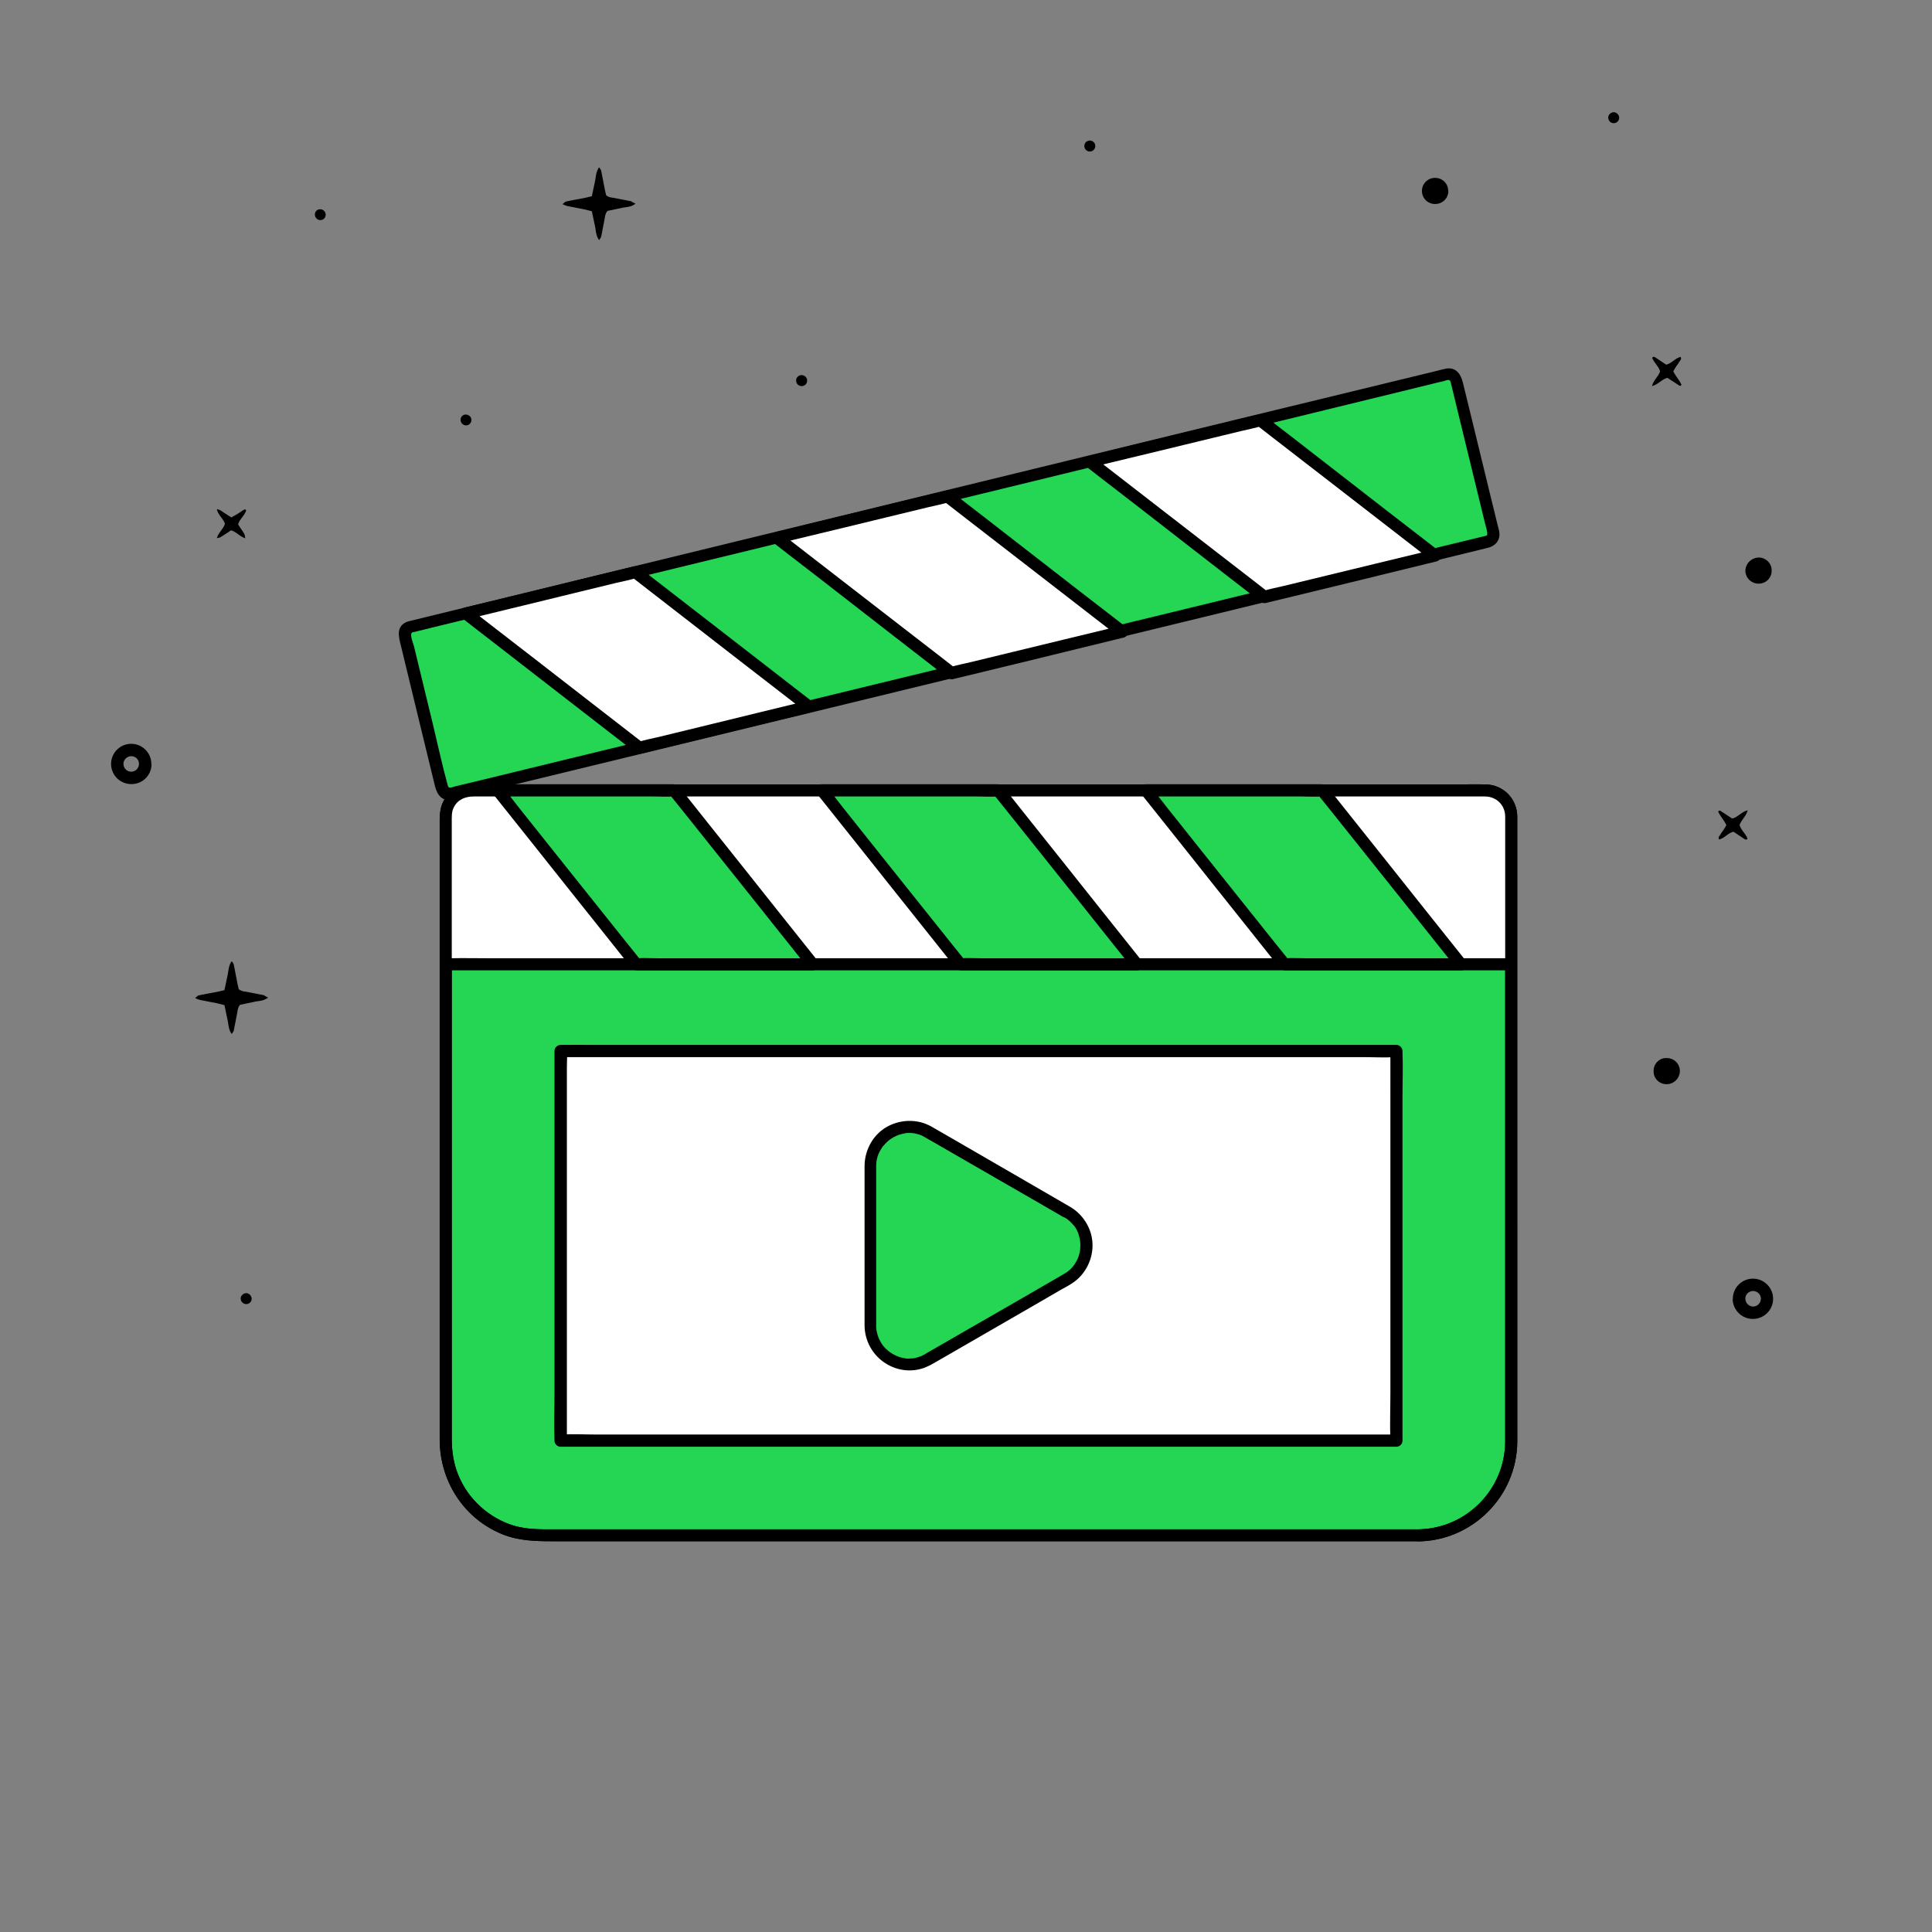
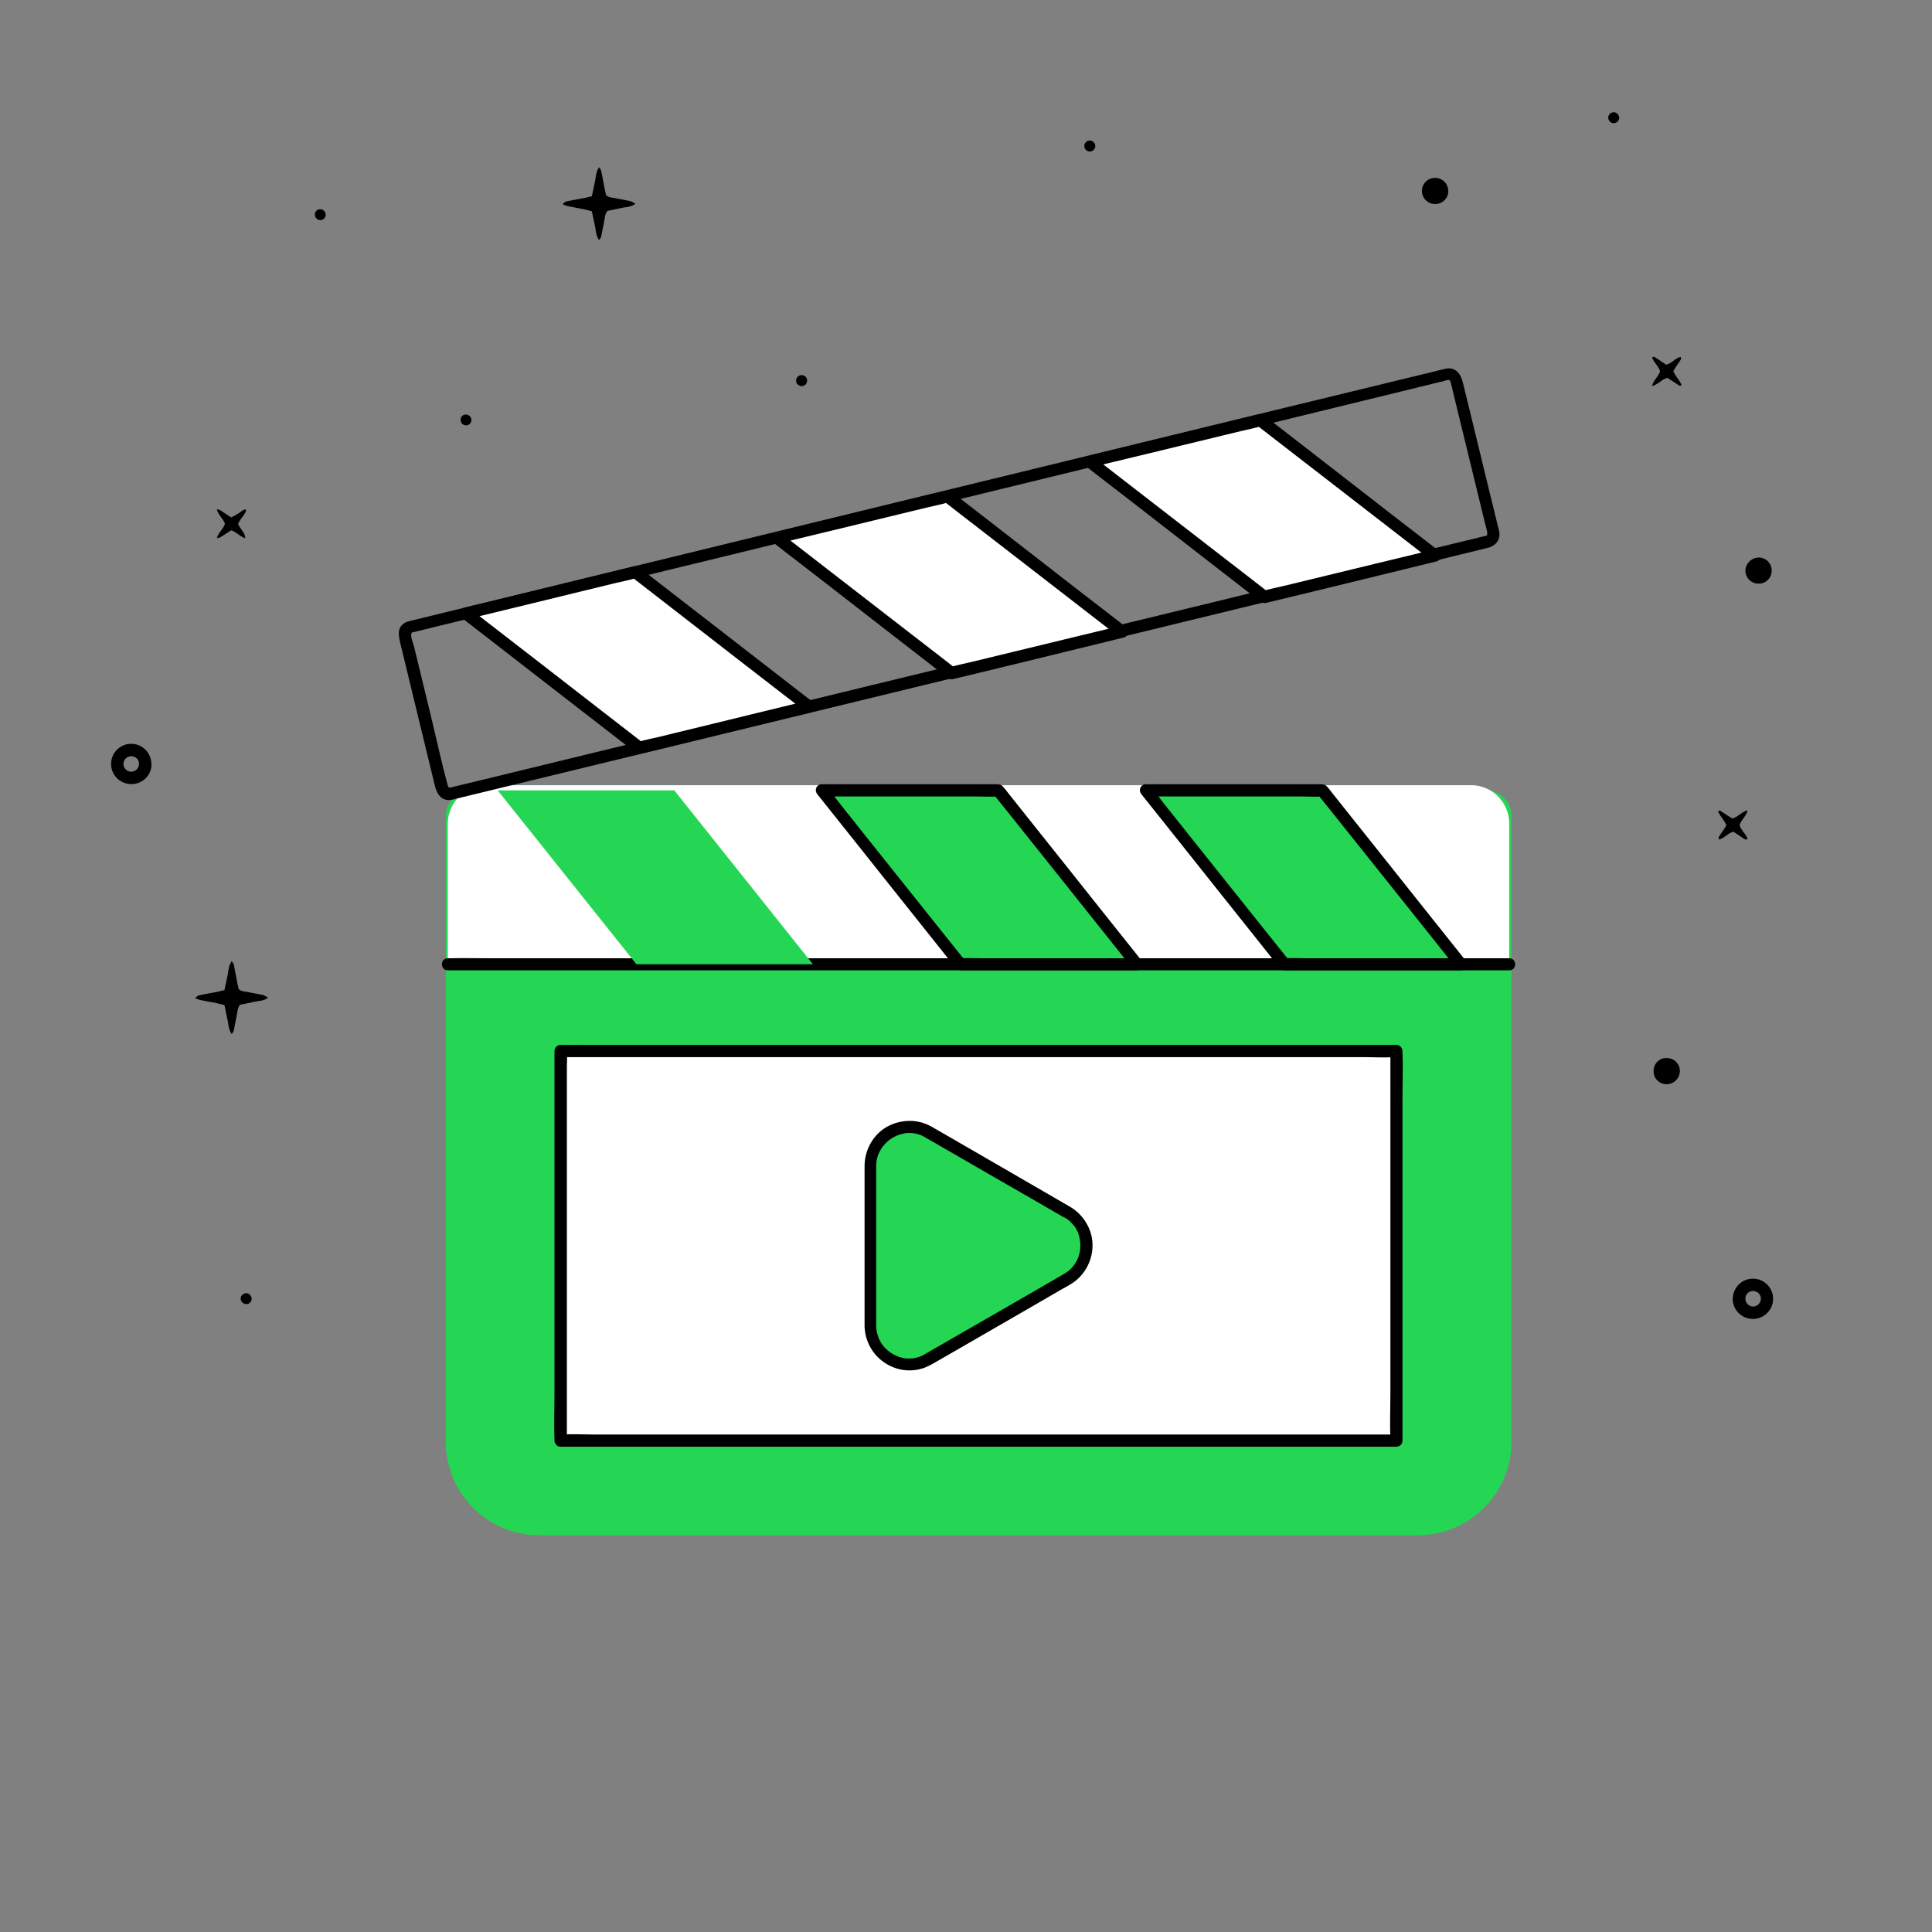
<svg xmlns="http://www.w3.org/2000/svg" xmlns:xlink="http://www.w3.org/1999/xlink" viewBox="0 0 1200 1200">
  <rect x="0" y="0" width="1200" height="1200" fill="#808080" stroke="none" />
  <path d="M394.7 126.5c-2.8 2.3-6 2-8.8 2.7l-8.6 1.8c-1.4 1.7-1.5 3.5-1.8 5.2l-2.1 10.8c-.3.8-.8 1.5-1.3 2.1-2.1-2.9-1.9-6-2.6-8.9l-1.9-9-4.8-1.2-10.3-2c-1.1-.3-2.1-.7-3.1-1.2 1-.8 1.5-1.4 2.1-1.6 3.6-.8 7.2-1.4 10.8-2.1 1.7-.3 3.4-.8 5.3-1.2l1.9-9c.7-2.9.5-6 2.6-9 .5.6 1 1.3 1.3 2.1l2 10.3c.3 1.7.7 3.4 1.1 5 1.7 1.4 3.5 1.4 5.2 1.7l10.3 2c.8.6 1.8 1 2.7 1.5zM166.5 619.6c-2.8 2.3-6 2-8.8 2.7l-8.6 1.8c-1.4 1.7-1.5 3.5-1.8 5.2l-2.1 10.8c-.3.8-.8 1.5-1.3 2.1-2.1-2.9-1.9-6-2.6-8.9s-1.2-5.9-1.9-9l-4.8-1.2-10.3-2c-1.1-.3-2.1-.7-3.1-1.2 1-.8 1.5-1.4 2.1-1.6 3.6-.8 7.2-1.4 10.8-2.1 1.7-.3 3.4-.8 5.3-1.2l1.9-9c.7-2.9.5-6 2.6-9 .5.6 1 1.3 1.3 2.1l2 10.3c.3 1.7.7 3.4 1.1 5 1.7 1.4 3.5 1.4 5.2 1.7l10.3 2c.9.6 1.8 1 2.7 1.5zM94.1 474.7A12.34 12.34 0 0 1 81.6 487h-.1c-6.9 0-12.5-5.6-12.5-12.5S74.6 462 81.5 462 94 467.6 94 474.5c.1.1.1.1.1.2zm-12.2-5c-2.6-.2-5 1.8-5.2 4.4v.2c-.1 2.6 1.9 4.9 4.6 5 2.6.1 4.9-1.9 5-4.6.2-2.6-1.8-4.8-4.4-5zm994.4 337c0-6.9 5.6-12.5 12.5-12.5s12.5 5.6 12.5 12.5-5.6 12.5-12.5 12.5h-.1c-6.8 0-12.4-5.5-12.5-12.3.1-.1.1-.1.1-.2zm7.8.2c.1 2.6 2.4 4.7 5 4.6s4.7-2.4 4.6-5v-.2c-.2-2.6-2.5-4.6-5.2-4.4-2.6.2-4.6 2.4-4.4 5z" />
  <path d="M899.5 118.5c0-4.4-3.6-8-8-8h-.4c-4.5.1-8 3.8-7.9 8.3s3.8 8 8.3 7.9h0c4.4 0 8-3.5 8.1-7.9-.1-.1-.1-.2-.1-.3zm127.6 546.7c-.2 4.4 3.3 8 7.6 8.2h.5c4.5 0 8.2-3.7 8.2-8.3-.1-4.4-3.6-7.9-8-7.9-4.3-.3-8 3-8.3 7.4v.6zm65.1-318.9c4.5-.1 8.2 3.5 8.2 7.9v.2c.1 4.4-3.4 8-7.8 8.1-4.5.2-8.4-3.3-8.5-7.9 0-4.4 3.6-8.1 8.1-8.3zm-52.9-115.7c1.6 3.3 3.9 5.6 5.1 8.4-.7 1-1.3.6-1.8.2l-6.9-4.5c-3.5.8-5.7 4.1-9.6 5.1 1-3.8 3.9-5.9 5-9.1-.8-3.2-3.8-5.4-4.9-8.5.7-1 1.5-.5 2.1-.1l6.6 4.4c3.6-.9 5.6-4.1 9-4.8.7 1.5-.4 2.2-.9 3.1s-1.3 1.9-1.9 2.8-1.1 1.9-1.8 3zm33 281.9c-1.6-3.3-3.9-5.6-5.1-8.4.7-1 1.3-.6 1.8-.2l6.9 4.5c3.5-.8 5.7-4.1 9.6-5.1-1 3.8-3.9 5.9-5 9.1.8 3.2 3.8 5.4 4.9 8.5-.7 1-1.4.5-2.1.1l-6.6-4.4c-3.6.9-5.6 4.1-9 4.8-.7-1.5.4-2.2.9-3.1s1.3-1.9 1.9-2.8 1.1-1.8 1.8-3zM147.9 325.7c1-3.4 4.1-5.5 5-8.7-.6-1-1.2-.5-1.7-.2-1.4.8-2.6 1.8-4 2.6-1.1.7-2.2 1.2-3.5 2-1.5-1-3-1.9-4.5-2.9-1.3-.8-2.4-2-4.5-2.2.8 3.7 3.9 5.7 5 9-.9 3.2-3.9 5.3-5 8.9.7 0 1.4-.2 2-.4 2.3-1.4 4.6-2.9 6.8-4.4 3.3.9 5.5 3.9 8.8 4.9-.3-2.4-.3-2.4-1.9-4.8-.8-1.2-1.7-2.5-2.5-3.8zM153 810a3.33 3.33 0 0 0 3.3-3.3c0-1.8-1.4-3.3-3.2-3.5-1.9 0-3.6 1.5-3.6 3.4v.1c.1 1.9 1.7 3.3 3.5 3.3zm849.4-733.5a3.33 3.33 0 0 0 3.3-3.3c0-1.8-1.4-3.3-3.2-3.5-1.9 0-3.6 1.5-3.6 3.4v.1c.2 2 1.7 3.4 3.5 3.3zM292.8 261c-.1 1.8-1.5 3.2-3.3 3.2a3.4 3.4 0 0 1-3.4-3.2v-.5c.1-1.8 1.6-3.1 3.3-3h.2c1.9.2 3.3 1.7 3.2 3.5zm-90.5-127.5c-.1 1.8-1.5 3.2-3.3 3.2a3.4 3.4 0 0 1-3.4-3.2v-.5c.1-1.8 1.6-3.1 3.3-3h.2c1.8.1 3.2 1.6 3.2 3.5zm478-42.8a3.4 3.4 0 1 0-6.8 0 3.4 3.4 0 1 0 6.8 0zm-179 145.8c0 1.9-1.6 3.4-3.5 3.3s-3.4-1.6-3.3-3.5h0c0-1.9 1.6-3.4 3.5-3.3s3.4 1.6 3.3 3.5z" />
  <g stroke-miterlimit="10">
    <path d="M-1270.2 968.4h405.5c24.2 0 43.8-19.6 43.8-43.8V343.3c0-24.2-19.6-43.8-43.8-43.8h-405.5c-24.2 0-43.8 19.6-43.8 43.8v581.2c0 24.3 19.7 43.9 43.8 43.9z" stroke="#1d1d1b" />
    <path d="M-861.2 891.2h-412.4c-2.8 0-5.1-2.3-5.1-5.1V351.4c0-2.8 2.3-5.1 5.1-5.1h412.4c2.8 0 5.1 2.3 5.1 5.1v534.7c0 2.8-2.3 5.1-5.1 5.1z" fill="#fff" stroke="#000" stroke-linejoin="round" />
  </g>
-   <path d="M-909.8 769.9V227.6c-98 78-190.1 6.8-277.3 29.6-88.6 23.2-95.7 87.8-95.7 87.8v571.8s27.4-89.5 113.5-84.5c68.9 4.1 217 41.9 259.5-62.4z" fill="#ffc547" />
  <path d="M-906 769.9v-14.5V716v-58.5-71-78.1-78.9-73.2-61.9-44.7-21.2-.9c0-3.5-4-4.6-6.4-2.7-26.5 20.9-57.7 33.7-91.4 36-29.4 2.1-58.5-2.8-87.4-7-27.9-4.1-56.3-7.7-84.3-3-26.4 4.3-52.7 15.4-73.5 32.4-13.3 10.9-24.4 24.9-31.3 40.8-2.8 6.4-5.7 13.7-6.2 20.8-.7 9.9 0 20 0 29.9v76.9 106.4 117.6 110.7 85.5 42.8 1.9c0 4.3 6.1 5 7.4 1 4.4-14.2 12.6-28.5 22.2-40.8 8.9-11.4 19.7-21.3 32.2-28.5 15.2-8.7 32.4-12.8 49.8-12.6 13.8.2 27.5 2.1 41.2 3.7l47 4.9c33.1 2.6 67.3 3.2 99.7-5.4 31.6-8.3 59.5-26.7 75.2-56 2.1-4 4-8 5.7-12.2 1.8-4.5-5.4-6.4-7.2-2-6.4 15.4-16.1 29.3-28.9 40-11.9 10-26.2 16.8-41 21.3-31.8 9.6-66 9.4-98.8 7-29.1-2.1-58-7.1-87.2-8.7-18.2-1-36.3 2.1-52.8 10-13.5 6.5-25.5 16.1-35.4 27.3-8.1 9.2-14.9 19.4-20.5 30.3-3 5.8-6.5 12.3-8.1 18.7l-.3.9c2.5.3 4.9.7 7.4 1v-29.6-76.7-105.6-116.9-110.4-86.5V347v-2.3-.2c0 1.7-.1.6 0 0 .2-1.3.5-2.5.8-3.8 2.9-12 8.5-23 15.9-33 13.3-18 32.4-31.1 52.9-39.5 13.3-5.5 27.4-9.5 41.6-11.2 13.9-1.6 28-1.3 41.9-.2 28.9 2.5 57.3 8.6 86.1 10.9 29.9 2.4 60.3.1 88.3-11.4 16.1-6.6 30.8-15.7 44.4-26.4l-6.4-2.7v14.5 39.4 58.5 71 78.1 78.9 73.2 61.9 44.7 21.2.9c-.1 5.2 7.4 5.3 7.4.4z" />
  <path d="M880.6 953.6H335c-32.1 0-58.1-26-58.1-58.1V506.8a15.88 15.88 0 0 1 15.9-15.9h630.1a15.88 15.88 0 0 1 15.9 15.9v388.8c-.1 32-26.1 58-58.2 58z" fill="#24d653" />
  <use xlink:href="#B" />
  <path d="M913.7 487.7H302.3a24.16 24.16 0 0 0-24.2 24.2v87h659.3v-87.4c0-13.1-10.6-23.8-23.7-23.8z" fill="#fff" />
  <use xlink:href="#B" />
-   <path d="M924.3 336.3L280 493.1c-2.4.6-4.8-.9-5.3-3.3l-23.1-95c-.6-2.4.9-4.8 3.3-5.3L899 232.6c2.4-.6 4.8.9 5.3 3.3l23.1 95c.7 2.4-.8 4.8-3.1 5.4z" fill="#24d653" />
  <path d="M923.3 332.7l-22.7 5.5-60.3 14.7-87.4 21.3-103.3 25.1-107.9 26.2-102.4 24.9-84.8 20.6-57.1 13.9-14.6 3.5c-1 .2-2.2.8-3.2.8-1.2 0-1.3-.6-1.6-1.8-3.5-12.8-6.3-25.8-9.4-38.7l-11.5-47.4c-.4-1.6-2.8-7.2-1.2-8.4.4-.3 1.2-.3 1.6-.4l11.7-2.9 52.2-12.7L403 357l100.7-24.5 107.7-26.2L716 280.8l90.2-22 64.7-15.8 19.6-4.8c2-.5 3.9-1 5.9-1.4.9-.2 2.2-.8 3.2-.8 1.2.1 1.3.8 1.6 2l3.6 14.9 12.4 50.9 4.9 20.1c.2 1.5 2.7 8.2 1.2 8.8-4.5 1.6-2.6 8.8 2 7.2s6.8-5.5 5.8-10.2c-.3-1.3-.7-2.7-1-4l-4.6-18.8-12.7-52.2-4.2-17.1c-1.3-5.3-4.3-9.8-10.7-8.6-2.3.5-4.6 1.1-6.9 1.7l-45.3 11-77.9 18.9-99.3 24.2-109.1 26.6-107.1 26.1-94 22.9-69.7 17-33.6 8.2c-1.1.3-2.1.5-3.1 1-5.9 3.1-4.2 9-3 14l11 45.4 10.3 42.4c1.3 5.2 4.4 9.6 10.6 8.3.7-.1 1.4-.3 2.1-.5l35.8-8.7 71.3-17.3 94.7-23L592.5 421l108.9-26.5 98.2-23.9 76.5-18.6 43.4-10.6 5.6-1.4c4.8-1.2 2.9-8.5-1.8-7.3z" />
-   <path d="M937.4 598.9H278.2" fill="#ffc547" />
  <path d="M937.4 595.2h-17.8-47.9-71-86.6-94.5-96.1-89H359h-54.2c-8.5 0-17.1-.2-25.6 0h-1.1c-4.8 0-4.8 7.5 0 7.5h17.8 47.9 71 86.6 94.5H692h89 75.5 54.2 25.6 1.1c4.9 0 4.9-7.5 0-7.5h0z" />
  <path d="M348.2 652.8h519.1v241.9H348.2z" fill="#fff" />
  <path d="M867.4 891h-14-37.7-55.9-68.2-74.4-75.6-70.1-59.4-42.7c-6.7 0-13.5-.4-20.2 0h-.9l3.8 3.8v-24.2-57.8V743v-60.4-20c0-3.1.3-6.4 0-9.4v-.4l-3.8 3.8h14H400h55.9 68.2 74.4 75.6 70.1 59.4 42.7c6.7 0 13.5.4 20.2 0h.9l-3.8-3.8V677v57.8 69.8V865c0 9.8-.4 19.6 0 29.4v.4c0 4.8 7.5 4.8 7.5 0v-24.2-57.8V743v-60.4c0-9.8.4-19.6 0-29.4v-.4c0-2-1.7-3.8-3.8-3.8h-14-37.7-55.9-68.2-74.4-75.6-70.1H412h-42.7c-6.7 0-13.5-.1-20.2 0h-.9c-2 0-3.8 1.7-3.8 3.8V677v57.8 69.8V865c0 9.8-.4 19.6 0 29.4v.4c0 2 1.7 3.8 3.8 3.8h14 37.7 55.9H524h74.4H674h70.1 59.4 42.7 20.2.9c4.9-.1 4.9-7.6.1-7.6z" />
  <path d="M662.8 752.9l-85.9-49.6c-16.1-9.3-36.1 2.3-36.1 20.9v99.2c0 18.5 20.1 30.1 36.1 20.9l85.9-49.6c16-9.4 16-32.5 0-41.8z" fill="#24d653" />
  <path d="M664.7 749.6l-8.1-4.7-19.5-11.3-24-13.9-21.6-12.5-12-6.9c-2.7-1.6-5.7-2.9-8.8-3.5-6.3-1.3-12.8-.4-18.5 2.4-9.5 4.7-15.2 14.7-15.2 25.2v12.5V761v27.8 23.5 10.9c.1 12 7.6 22.4 18.8 26.4a27.08 27.08 0 0 0 18.2 0c2.1-.8 4.1-1.8 6-2.9l13.2-7.6 22-12.7 23.9-13.8 18.8-10.9c3.3-1.9 6.8-3.6 9.8-5.9 9.7-7.5 13.6-21 8.9-32.4-2.4-5.8-6.5-10.6-11.9-13.8-1.7-1-4.1-.4-5.1 1.3-1 1.8-.4 4.1 1.3 5.1.6.4 1.2.7 1.8 1.1.2.1.9.7.4.3.3.3.6.5 1 .8 1 .9 1.9 1.9 2.8 2.9.4.4-.3-.5 0-.1a1.38 1.38 0 0 1 .3.4c.2.2.3.5.5.7.4.6.8 1.2 1.1 1.9.3.6.6 1.1.8 1.7-.3-.7 0 0 .1.3a12.59 12.59 0 0 1 .3 1c.4 1.3.7 2.6.9 3.9.1.7-.1-.7 0 .3 0 .3.1.6.1.9 0 .7.1 1.4 0 2.1 0 .6-.1 1.2-.1 1.9-.1.9.1-.4 0 .3-.1.3-.1.7-.2 1-.3 1.3-.6 2.6-1.1 3.9-.1.2-.5 1.1-.1.3-.1.3-.2.5-.4.8-.3.6-.6 1.2-1 1.8s-.7 1.2-1.1 1.7c-.2.3-.6.7-.1.2-.3.3-.5.6-.8.9-.9 1.1-2 2.1-3.1 2.9.5-.4 0 0-.3.2l-.9.6c-.3.2-.7.4-1 .6-.8.5-1.6.9-2.4 1.4l-14.5 8.4-22.2 12.8-23.3 13.4-17.7 10.2-4.7 2.7c-.3.2-.7.4-1 .6-.2.1-.5.3-.7.4-.3.2-.6.3-.9.5-.1.1-1.1.5-.7.4.3-.1-.6.2-.8.3-.3.1-.7.2-1.1.4l-2.1.6c-.3.1-.6.1-.9.2-.2 0-.3.1-.5.1-1 .2.5 0-.1 0-1.4 0-2.7.2-4.1.1-.3 0-.7-.1-1-.1-.4 0 .2 0 .3 0-.2 0-.4-.1-.6-.1-.7-.1-1.4-.3-2-.4-.6-.2-1.2-.3-1.8-.6-.3-.1-.6-.2-1-.4-.1 0-.5-.2-.1 0 .5.2-.3-.1-.4-.2-1.2-.6-2.4-1.2-3.5-2-.3-.2-.6-.4-.8-.6-.6-.4.4.3-.2-.1-.6-.5-1.1-1-1.7-1.5-.5-.5-.9-.9-1.3-1.4-.1-.1-.7-.9-.5-.5.3.3-.3-.4-.4-.6-.8-1.2-1.5-2.4-2.1-3.7-.1-.1-.1-.3-.2-.4-.2-.5.2.6 0 0l-.3-.9c-.3-.7-.5-1.5-.7-2.2s-.3-1.4-.4-2c-.1-.4 0 .1 0 .2 0-.2 0-.4-.1-.6 0-.4-.1-.8-.1-1.2v-1.6-4.4-19-26.3-26.3-18.5-3.9c0-1 .1-2.1.2-3.1 0-.6-.1.6 0 0 0-.2 0-.3.1-.5.1-.4.1-.7.2-1.1.2-.7.3-1.4.6-2.1.1-.3.2-.7.4-1 .1-.3.3-.8.1-.2.3-.7.6-1.4 1-2 .3-.6.7-1.1 1-1.7.2-.2.3-.5.5-.7.1-.2.2-.3.4-.5-.2.2-.3.4 0 .1.9-1 1.8-2.1 2.9-3 .2-.2.5-.4.7-.6-.6.6.1-.1.3-.2.6-.4 1.1-.8 1.7-1.1.6-.4 1.2-.7 1.8-1 .3-.1.5-.2.8-.4.4-.2-.2.1-.2.1.2-.1.5-.2.7-.3 1.3-.5 2.5-.8 3.8-1.1.3-.1.7-.1 1-.2.4-.1-.2 0-.3 0 .2 0 .4 0 .6-.1.7-.1 1.4-.1 2.1-.1s1.3 0 2 .1c.3 0 1.1.1.4 0 .4.1.8.1 1.2.2 1.4.3 2.8.7 4.1 1.2.1 0 .7.3.3.1s.1.1.1.1c.3.2.7.3 1 .5s.7.4 1 .6c.1 0 .1.1.2.1.4.2.8.5 1.2.7 1.7 1 3.4 1.9 5.1 2.9l18.2 10.5 23.4 13.5 21.9 12.6 14 8.1c.7.4 1.3.8 2 1.1 1.8 1 4.1.4 5.1-1.3 1.2-1.7.6-4-1.1-5.1z" />
  <path d="M504.9 598.9H395.3l-86.2-108h109.7z" fill="#24d653" />
-   <path d="M504.9 595.2H494h-26.2-31.6-27.5c-4.4 0-8.9-.3-13.3 0h-.2c.9.4 1.8.7 2.7 1.1l-8.6-10.7-20.6-25.8-24.9-31.2-21.5-27c-3.5-4.4-6.8-8.9-10.5-13.1-.1-.1-.1-.1-.1-.2l-2.7 6.4h10.9 26.2 31.6 27.5c4.4 0 8.9.3 13.3 0h.2c-.9-.4-1.8-.7-2.7-1.1l8.6 10.7 20.6 25.8 24.9 31.2 21.5 27 7.1 8.9c1.1 1.4 2.2 2.9 3.4 4.2.1.1.1.1.1.2 1.3 1.6 4 1.3 5.3 0 1.6-1.6 1.3-3.7 0-5.3l-7.1-8.9-17.3-21.7-22.1-27.8-21.2-26.6-14.8-18.6c-1.1-1.4-2.1-2.8-3.3-4.1-1.1-1.3-2.6-1.5-4.2-1.5h-20.1-34.1-33.9H310h-.9c-1.5 0-2.9.9-3.4 2.3-.6 1.5-.2 2.9.8 4.1l7.1 8.9 17.3 21.7 22.1 27.8 21.2 26.6 14.8 18.6c1.1 1.4 2.1 2.8 3.3 4.1 1.1 1.3 2.6 1.5 4.2 1.5h20.1 34.1 33.9H504h.9c2 0 3.8-1.7 3.8-3.8-.1-2-1.7-3.7-3.8-3.7z" />
  <path d="M706.2 598.9H596.5l-86.1-108H620z" fill="#24d653" />
  <path d="M706.2 595.2h-10.9-26.2-31.6H610c-4.4 0-8.9-.3-13.3 0h-.2c.9.4 1.8.7 2.7 1.1l-8.6-10.7-20.6-25.8-24.9-31.2-21.5-27c-3.5-4.4-6.8-8.9-10.5-13.1-.1-.1-.1-.1-.1-.2l-2.7 6.4h10.9 26.2H579h27.5c4.4 0 8.9.3 13.3 0h.2c-.9-.4-1.8-.7-2.7-1.1l8.6 10.7 20.6 25.8 24.9 31.2 21.5 27 7.1 8.9c1.1 1.4 2.2 2.9 3.4 4.2.1.1.1.1.1.2 1.3 1.6 4 1.3 5.3 0 1.6-1.6 1.3-3.7 0-5.3l-7.1-8.9-17.3-21.7-22.1-27.8-21.2-26.6-14.8-18.6c-1.1-1.4-2.1-2.8-3.3-4.1-1.1-1.3-2.6-1.5-4.2-1.5h-20.1-34.1-33.9-19.4-.9c-1.5 0-2.9.9-3.4 2.3-.6 1.5-.2 2.9.8 4.1l7.1 8.9 17.3 21.7 22.1 27.8 21.2 26.6 14.8 18.6c1.1 1.4 2.1 2.8 3.3 4.1 1.1 1.3 2.6 1.5 4.2 1.5h20.1H652h33.9 19.4.9c2 0 3.8-1.7 3.8-3.8-.2-2-1.7-3.7-3.8-3.7z" />
  <path d="M907.5 598.9H797.8l-86.1-108h109.6z" fill="#24d653" />
  <path d="M907.5 595.2h-10.9-26.2-31.6-27.5c-4.4 0-8.9-.3-13.3 0h-.2c.9.4 1.8.7 2.7 1.1l-8.6-10.7-20.6-25.8-24.9-31.2-21.5-27c-3.5-4.4-6.8-8.9-10.5-13.1-.1-.1-.1-.1-.1-.2l-2.7 6.4h10.9 26.2 31.6 27.5c4.4 0 8.9.3 13.3 0h.2c-.9-.4-1.8-.7-2.7-1.1l8.6 10.7 20.6 25.8 24.9 31.2 21.5 27 7.1 8.9c1.1 1.4 2.2 2.9 3.4 4.2.1.1.1.1.1.2 1.3 1.6 4 1.3 5.3 0 1.6-1.6 1.3-3.7 0-5.3l-7.1-8.9-17.3-21.7-22.1-27.8-21.2-26.6-14.8-18.6c-1.1-1.4-2.1-2.8-3.3-4.1-1.1-1.3-2.6-1.5-4.2-1.5H800h-34.1H732h-19.4-.9c-1.5 0-2.9.9-3.4 2.3-.6 1.5-.2 2.9.8 4.1l7.1 8.9 17.3 21.7 22.1 27.8 21.2 26.6 14.8 18.6c1.1 1.4 2.1 2.8 3.3 4.1 1.1 1.3 2.6 1.5 4.2 1.5h20.1 34.1 33.9 19.4.9c2 0 3.8-1.7 3.8-3.8-.2-2-1.7-3.7-3.8-3.7z" />
  <path d="M502.5 438.9l-105.2 25.6L289.5 381l105.1-25.6z" fill="#fff" />
  <path d="M501.5 435.3l-10.5 2.5-25.1 6.1-30.3 7.4-26.3 6.4c-4.2 1-8.6 1.8-12.8 3.1h-.2c1.2.3 2.4.6 3.6 1l-10.7-8.3-25.8-20-31.2-24.2-26.9-20.8-8.9-6.9c-1.4-1.1-2.7-2.3-4.2-3.3-.1 0-.1-.1-.2-.1l-1.7 6.3 10.5-2.5 25.1-6.1 30.3-7.4 26.3-6.4c4.2-1 8.6-1.8 12.8-3.1h.2c-1.2-.3-2.4-.6-3.6-1l10.7 8.3 25.8 20 31.2 24.2 26.9 20.8 13.1 10.1c.1 0 .1.1.2.1 1.6 1.2 3.7 1.6 5.3 0 1.3-1.3 1.6-4.1 0-5.3l-8.8-6.8-21.8-16.9-27.6-21.4-26.6-20.6-18.6-14.4c-1.4-1-2.7-2.1-4.1-3.1-1.2-.9-2.4-1.6-4-1.2-.4.1-.8.2-1.1.3l-19.4 4.7-32.7 8-32.4 7.9-18.7 4.5c-.3.1-.6.1-.9.2-2.5.6-3.9 4.5-1.7 6.3l8.8 6.8 21.8 16.9 27.6 21.4 26.6 20.6 18.6 14.4c1.4 1 2.7 2.1 4.1 3.1 1.2.9 2.4 1.6 4 1.2.4-.1.8-.2 1.1-.3l19.4-4.7 32.7-8 32.4-7.9 18.7-4.5c.3-.1.6-.1.9-.2 2-.5 3.1-2.7 2.6-4.6-.5-2-2.6-3.1-4.5-2.6z" />
  <path d="M697 392.3l-105.9 25.8L482.6 334l105.8-25.8z" fill="#fff" />
  <path d="M696 388.7l-10.6 2.6-25.3 6.1-30.5 7.4-26.4 6.4c-4.3 1-8.7 1.9-12.9 3.1h-.2c1.2.3 2.4.6 3.6 1l-10.8-8.4-26-20.1-31.4-24.3-27-20.9-8.9-6.9c-1.4-1.1-2.8-2.3-4.2-3.3-.1 0-.1-.1-.2-.1l-1.7 6.3 10.6-2.6 25.3-6.1 30.5-7.4 26.4-6.4c4.3-1 8.7-1.9 12.9-3.1h.2c-1.2-.3-2.4-.6-3.6-1l10.8 8.4 26 20.1 31.4 24.3 27 20.9 13.2 10.2c.1 0 .1.1.2.1 1.6 1.2 3.7 1.6 5.3 0 1.3-1.3 1.6-4.1 0-5.3l-8.9-6.9-21.9-16.9-27.8-21.6-26.8-20.8-18.6-14.4-4.1-3.2c-1.2-.9-2.4-1.6-4-1.2-.4.1-.8.2-1.1.3l-19.5 4.7-32.9 8-32.7 8-18.8 4.6c-.3.1-.6.1-.9.2-2.5.6-3.9 4.5-1.7 6.3l8.9 6.9 21.9 16.9 27.8 21.6 26.8 20.8 18.6 14.4 4.1 3.2c1.2.9 2.4 1.6 4 1.2.4-.1.8-.2 1.1-.3l19.5-4.7 32.9-8 32.7-8 18.8-4.6c.3-.1.6-.1.9-.2 2-.5 3.1-2.7 2.6-4.6-.6-2.1-2.7-3.2-4.6-2.7z" />
  <path d="M891.3 345l-105.9 25.8-108.5-84.1 105.8-25.8z" fill="#fff" />
  <path d="M890.3 341.4l-10.6 2.6-25.3 6.1-30.5 7.4-26.4 6.4c-4.3 1-8.7 1.9-12.9 3.1h-.2c1.2.3 2.4.6 3.6 1l-10.8-8.4-26-20.1-31.4-24.3-27-20.9-8.9-6.9c-1.4-1.1-2.8-2.3-4.2-3.3-.1 0-.1-.1-.2-.1l-1.7 6.3 10.6-2.6 25.3-6.1 30.5-7.4 26.4-6.4c4.3-1 8.7-1.9 12.9-3.1h.2c-1.2-.3-2.4-.6-3.6-1l10.8 8.4 26 20.1 31.4 24.3 27 20.9 13.2 10.2c.1 0 .1.1.2.1 1.6 1.2 3.7 1.6 5.3 0 1.3-1.3 1.6-4.1 0-5.3l-8.9-6.9-21.9-16.9-27.8-21.6-26.8-20.8-18.6-14.4-4.1-3.2c-1.2-.9-2.4-1.6-4-1.2-.4.1-.8.2-1.1.3l-19.5 4.7-32.9 8-32.7 8-18.8 4.6c-.3.1-.6.1-.9.2-2.5.6-3.9 4.5-1.7 6.3l8.9 6.9 21.9 16.9 27.8 21.6 26.8 20.8 18.6 14.4 4.1 3.2c1.2.9 2.4 1.6 4 1.2.4-.1.8-.2 1.1-.3l19.5-4.7 32.9-8 32.7-8 18.8-4.6c.3-.1.6-.1.9-.2 2-.5 3.1-2.7 2.6-4.6-.5-2.1-2.6-3.2-4.6-2.7z" />
  <defs>
-     <path id="B" d="M880.6 949.9h-13-35.7-53.3-65.7-73-75.2-72.3-64.2-51-32.7c-8.4 0-16.5.2-24.7-2.1-15.9-4.6-29.2-16.6-35.3-32-2.8-7-3.9-14.4-3.9-21.9v-27.5V813v-69.2-74.9-70.6-56.2-31.7c0-3.2-.2-6.3 1.4-9.2 2.5-4.8 7.3-6.5 12.3-6.5h19.1 37.9 52.9 64.1 71.4 74.9 74.6 70.4 62.3 50.5 34.8 15.2c7.1.1 12.4 5.3 12.5 12.4v6.9 37 59.6 72.2 74.6 67 49.4 21.6c-.1 29.8-24.4 54.3-54.3 54.5-4.8 0-4.8 7.5 0 7.5 33.9-.3 61.6-28 61.8-61.9v-20-48.8-67.5V684v-72.9-60.2-37.3-6.6c-.2-11-8.7-19.6-19.7-19.8-4.6-.1-9.2 0-13.7 0h-33.9H825h-62.7-70.8-75.2-75.9-72.1-64.6-53.4-37.8H294c-6.7 0-13 2.5-17.1 8.1-3.2 4.3-3.8 9.2-3.8 14.3v30.5V596v71.2 75.6 69.9 54V894c0 25.8 14.8 49.1 38.8 58.9 10.1 4.1 20.5 4.4 31.2 4.4h31.7 50.8 64.3 72.7 75.8 74 66.3 53.8 35.6 12.4c4.9.1 4.9-7.4.1-7.4z" />
-   </defs>
+     </defs>
</svg>